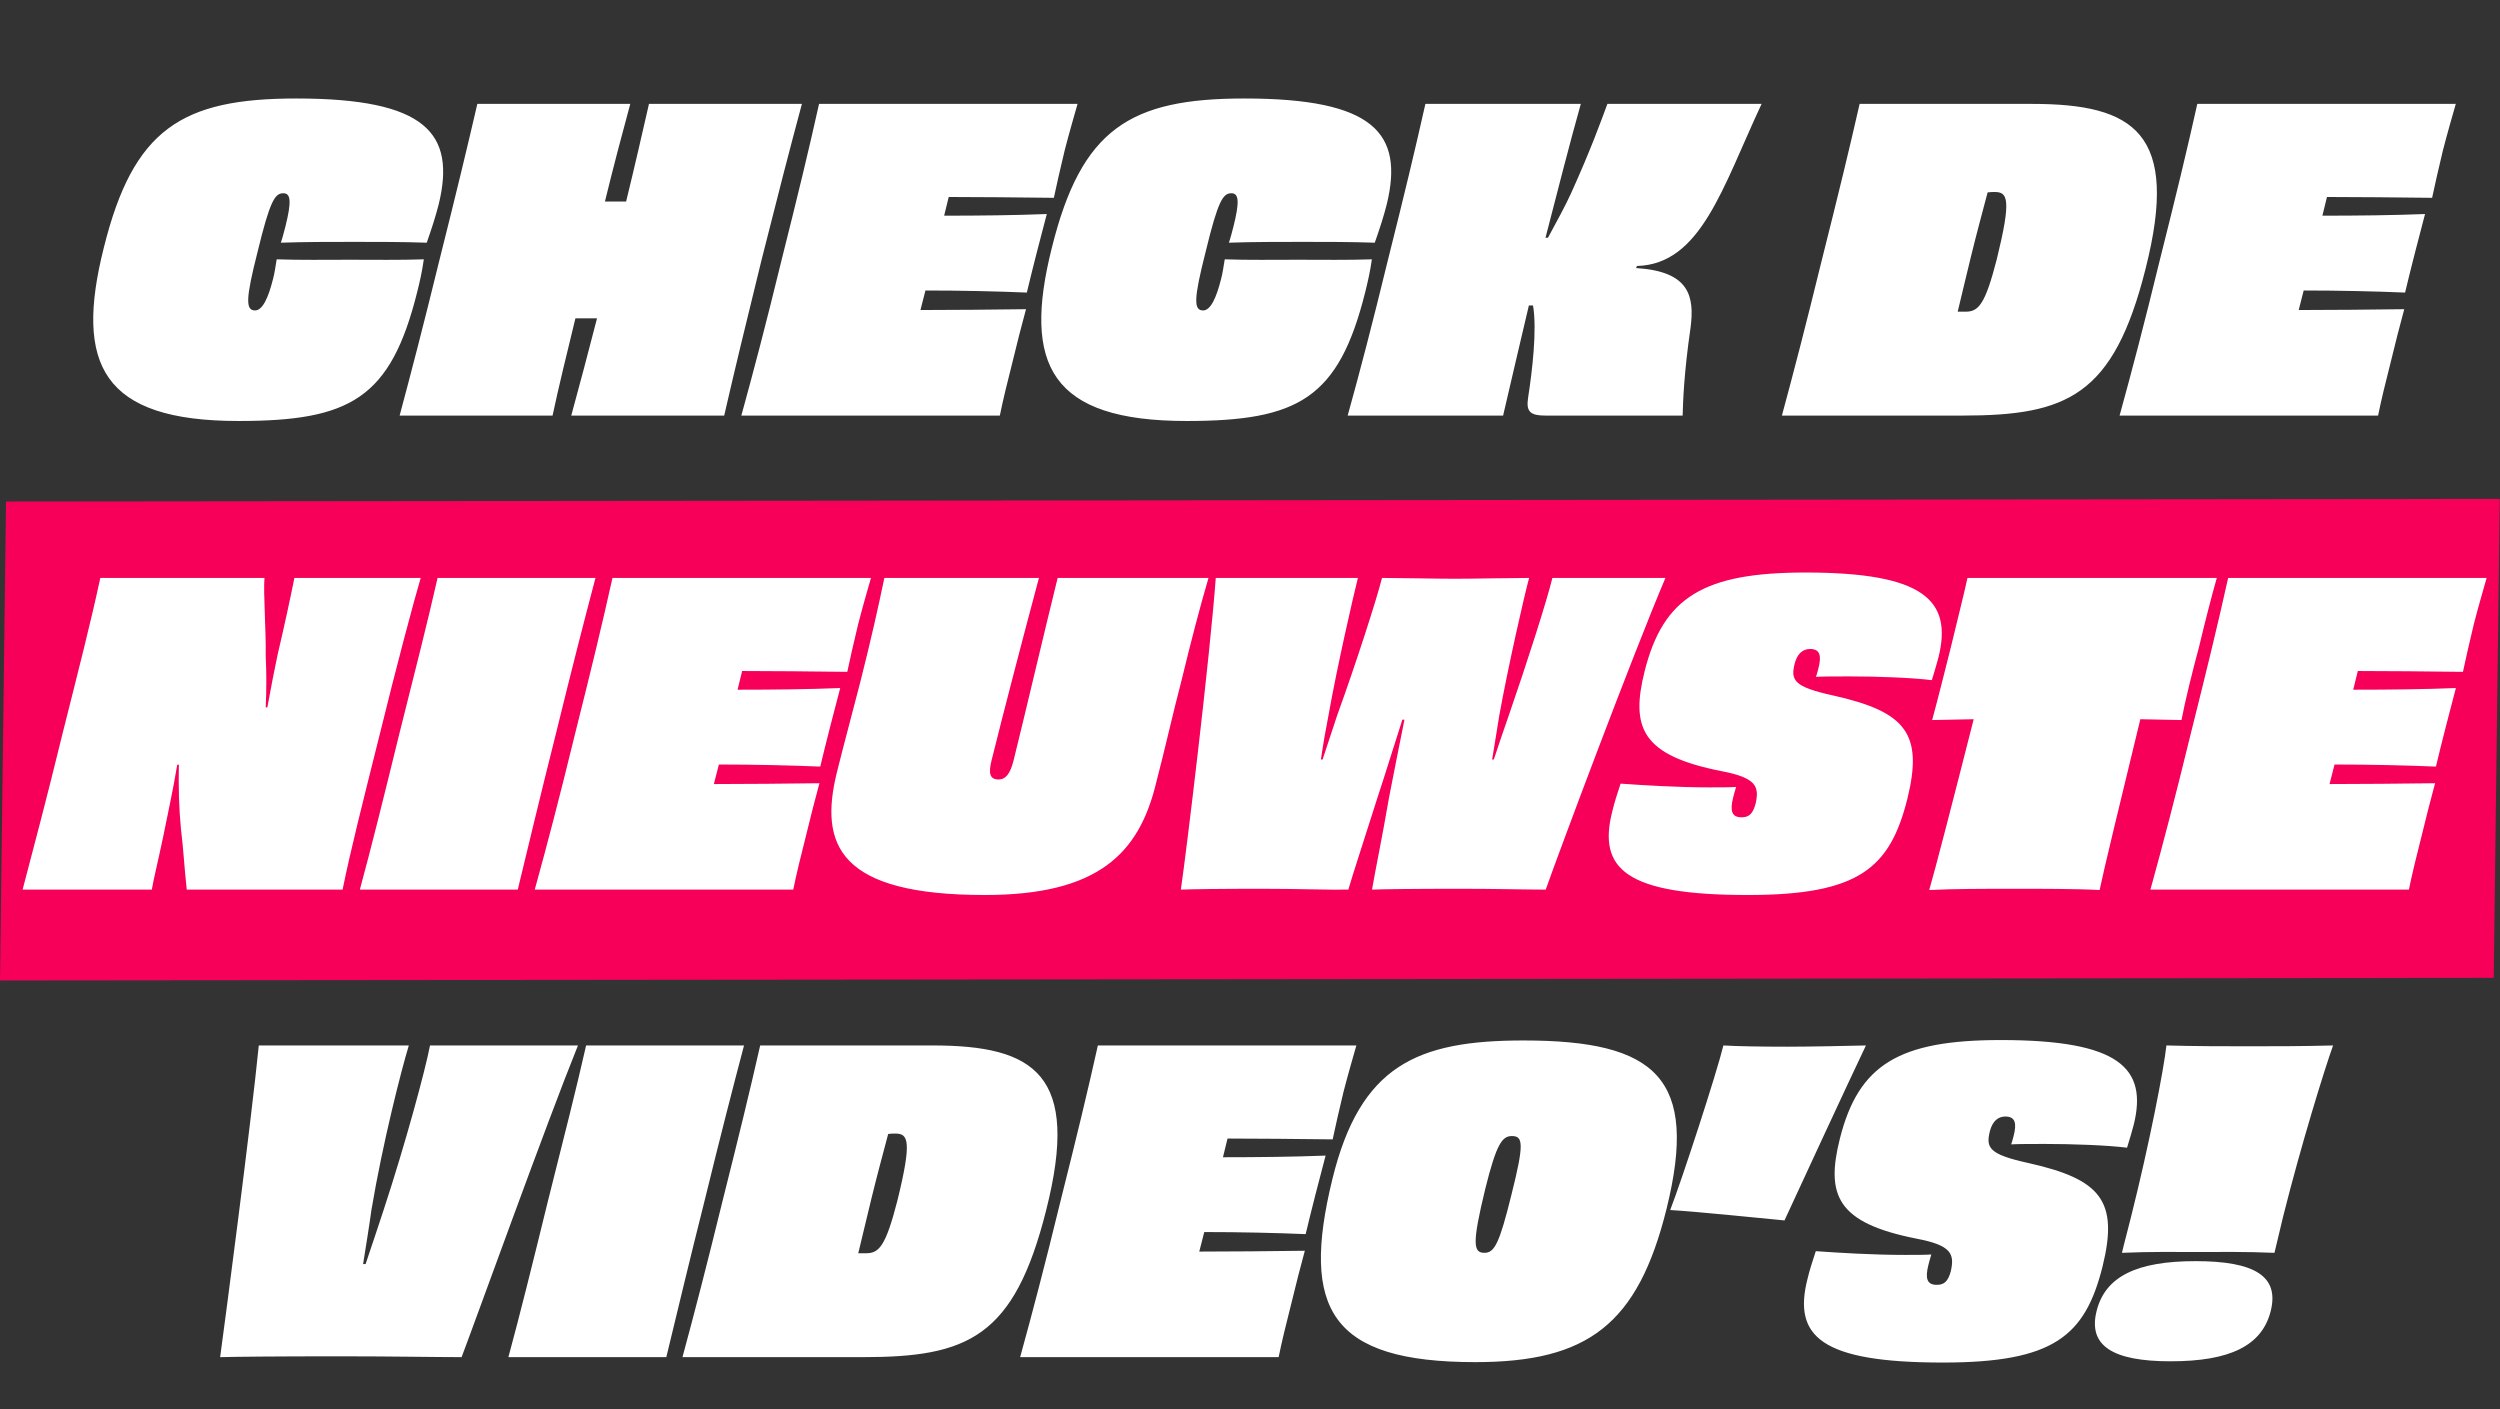
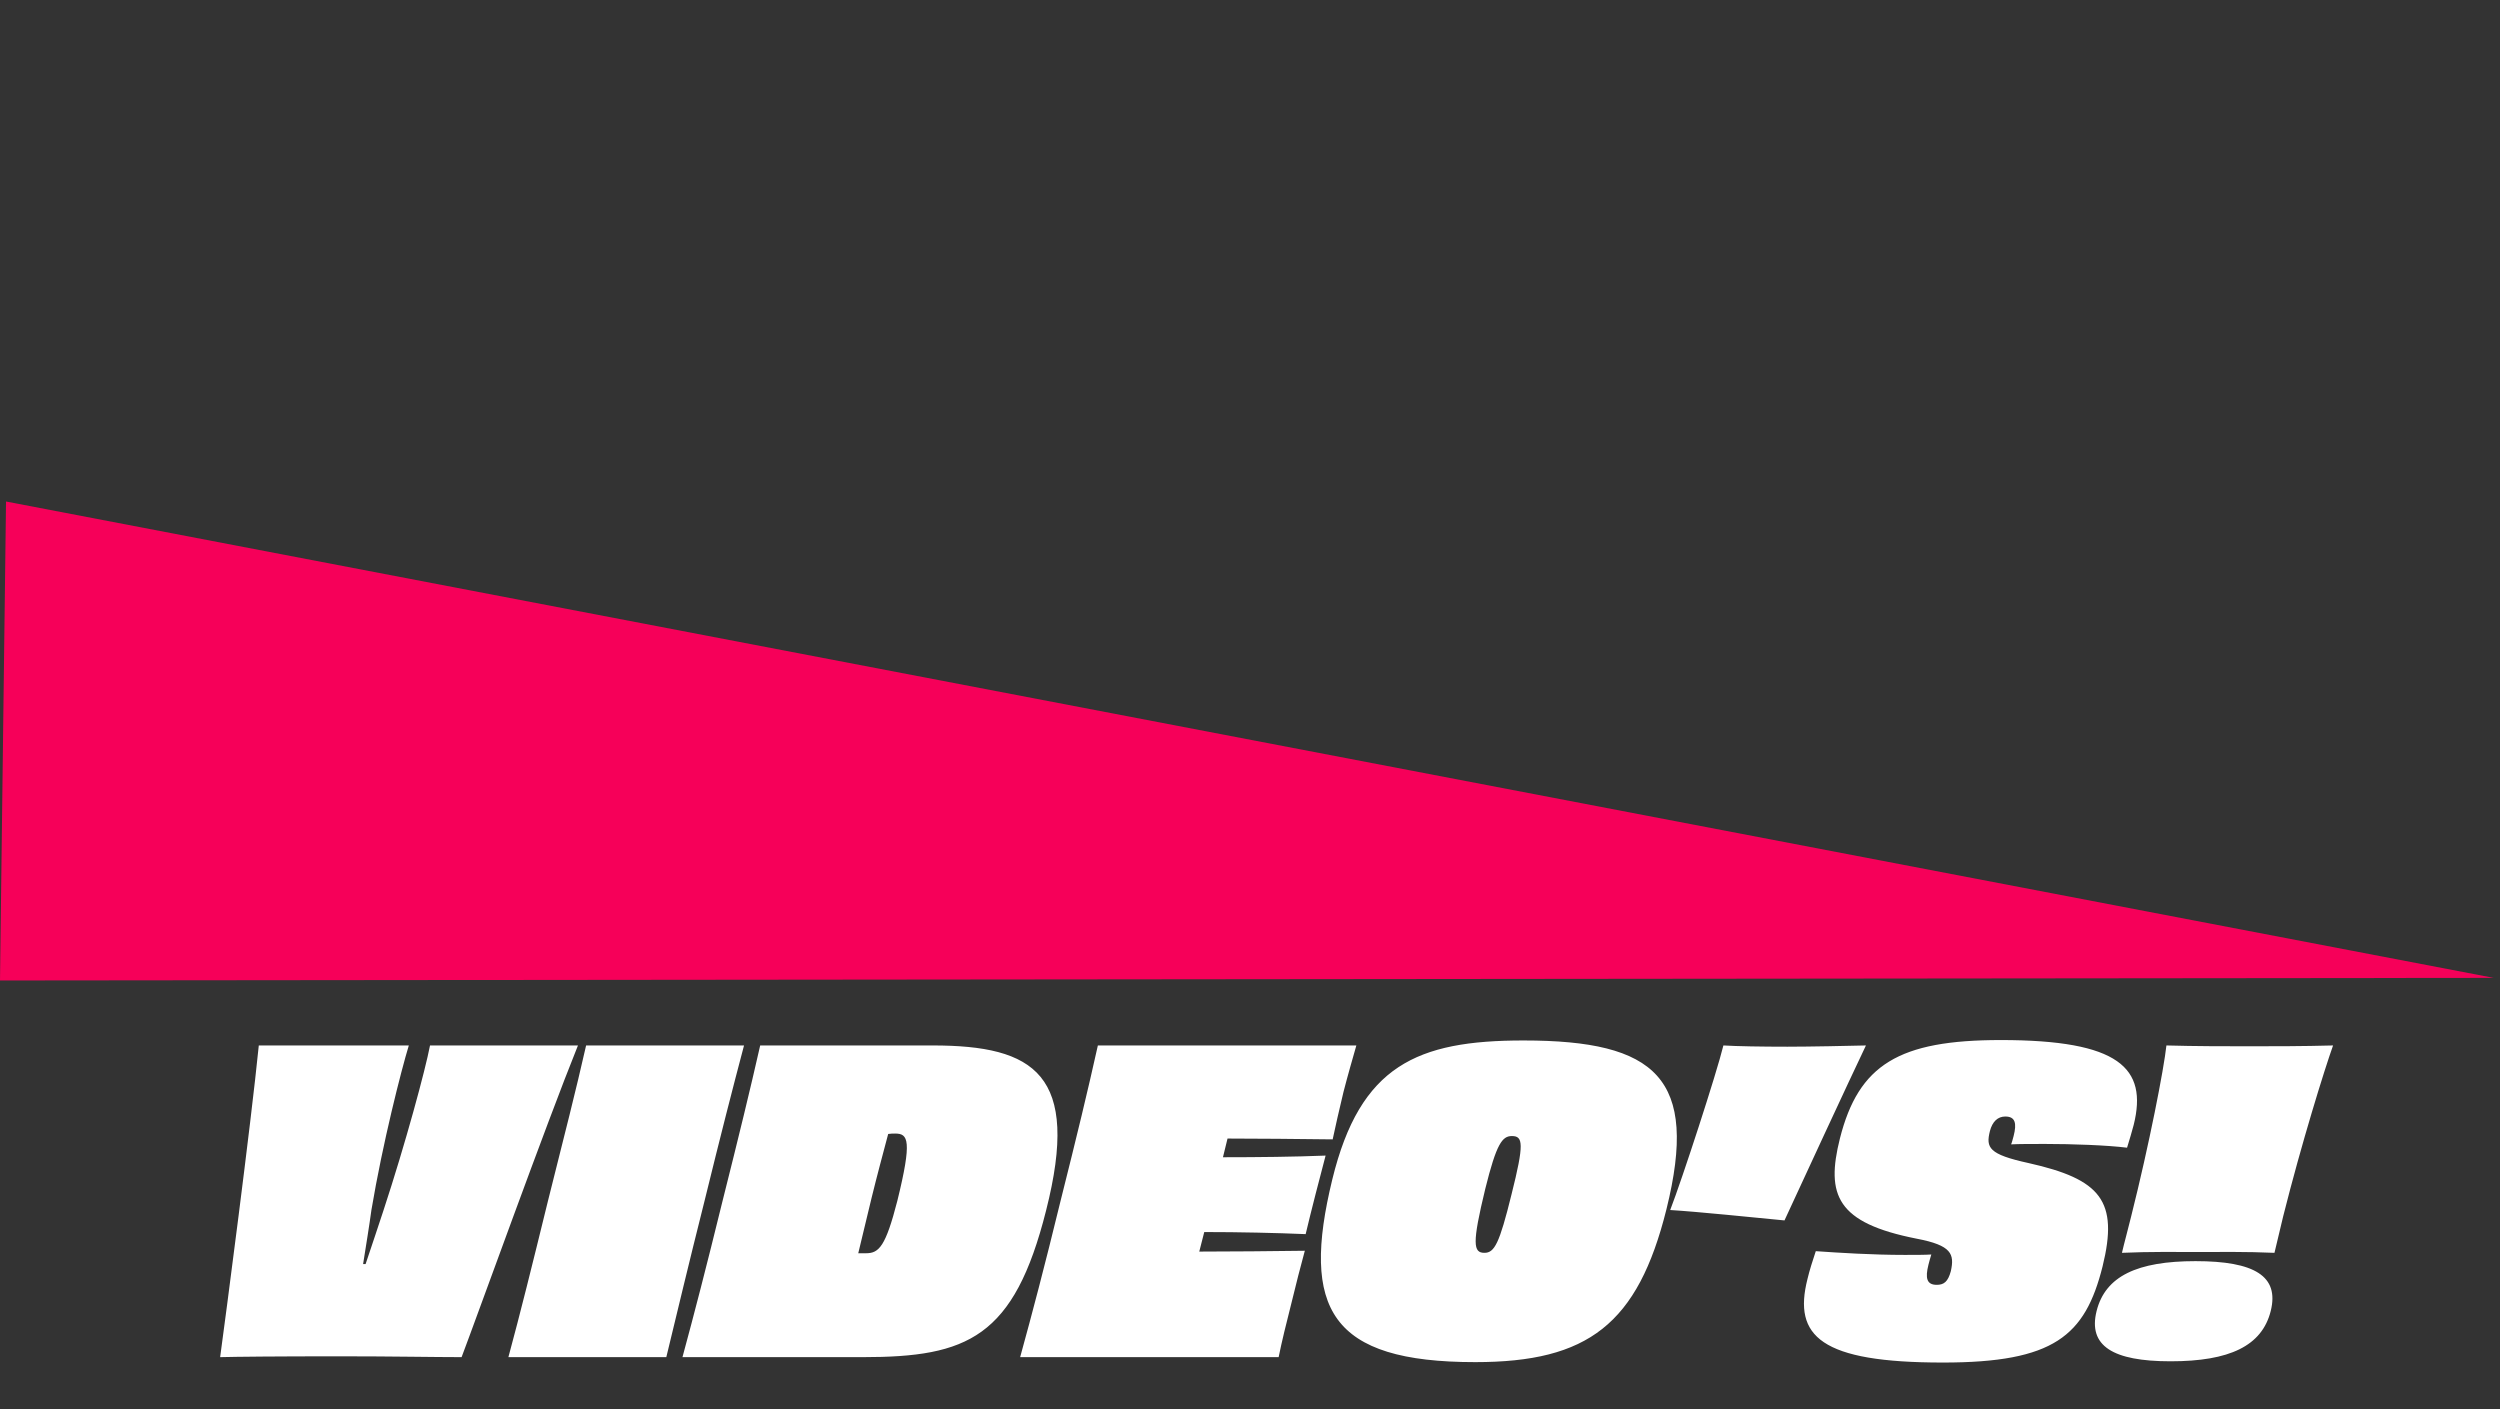
<svg xmlns="http://www.w3.org/2000/svg" fill="none" viewBox="0 0 385 217" height="217" width="385">
  <rect x="0" y="0" width="385" height="217" fill="#333333" stroke="none" />
-   <path fill="#F60059" d="M0.928 77.232L384.964 76.831L384.035 150.593L5.56102e-05 150.994L0.928 77.232Z" />
-   <path fill="white" d="M45.336 89H64.792C63.704 92.648 61.016 102.76 58.52 112.936C55.832 123.688 53.976 130.984 52.76 137H28.76C28.376 133.544 28.248 130.664 27.864 127.656C27.544 124.328 27.48 121 27.544 117.736L27.288 117.8C26.648 121.704 25.88 125.096 25.112 128.936C24.28 132.904 23.576 135.72 23.384 137H3.48C5.208 130.408 7.128 123.24 9.624 113C12.184 102.824 13.976 95.848 15.448 89H40.728C40.536 91.368 40.984 96.936 40.92 101.096C41.048 103.528 41.048 106.152 40.92 108.968L41.176 108.904C41.752 105.704 42.328 102.824 42.776 100.712C43.8 96.36 44.696 92.2 45.336 89ZM79.737 137H55.417C57.273 130.152 59.001 123.176 61.497 113C64.057 102.824 65.849 95.784 67.385 89H91.705C89.913 95.784 88.121 102.76 85.625 112.936C83.065 123.112 81.401 130.152 79.737 137ZM94.321 89H134.129C133.617 90.792 132.785 93.672 132.145 96.168C131.505 98.792 130.865 101.672 130.481 103.464C124.849 103.4 119.089 103.336 114.289 103.336L113.585 106.216C119.089 106.216 124.593 106.152 129.393 105.96C128.625 108.84 127.089 114.792 126.321 118.056C121.777 117.864 116.145 117.736 110.705 117.736L109.937 120.744C114.929 120.744 121.201 120.68 126.193 120.616C125.617 122.728 124.785 125.928 124.081 128.872C123.377 131.624 122.609 134.76 122.161 137H82.353C84.273 130.024 86.065 123.24 88.561 113C91.121 102.824 92.785 95.912 94.321 89ZM162.878 89H186.11C184.766 93.608 183.55 98.216 181.886 105.064C180.798 109.16 179.262 115.944 178.046 120.552C175.422 131.432 169.15 137.832 151.678 137.832C129.278 137.832 126.078 130.216 128.894 118.888C129.854 114.984 131.518 108.84 132.478 105.064C134.206 98.216 135.23 93.608 136.19 89H159.998C157.566 98.088 154.558 109.608 152.702 117.096C152.19 119.144 152.446 120.04 153.79 120.04C154.878 120.04 155.582 119.144 156.094 117.096C157.95 109.608 160.638 98.088 162.878 89ZM239.069 89H256.477C251.293 101.224 239.901 131.688 238.045 137C234.909 137 230.301 136.872 224.989 136.872C217.501 136.872 213.021 136.936 211.293 137C211.677 134.632 212.829 129.128 213.917 122.792C214.621 119.208 215.453 114.92 216.285 110.824H215.965C214.621 114.984 213.277 119.4 212.125 122.856C210.141 129.128 208.349 134.568 207.645 137C204.957 137.064 199.965 136.872 194.397 136.872C187.613 136.872 183.645 136.936 181.853 137C182.749 130.856 186.333 101.16 187.229 89H209.117C208.413 91.816 205.917 102.632 204.573 110.248C204.189 112.168 203.741 114.728 203.421 116.968H203.677L205.917 110.184C208.797 102.248 211.997 92.328 212.829 89C215.453 89 221.085 89.128 224.157 89.128C227.101 89.128 232.861 89 235.485 89C234.717 91.816 232.285 102.504 230.877 110.248C230.557 112.168 230.173 114.728 229.789 116.968H230.045C230.813 114.664 231.645 112.168 232.349 110.184C235.101 102.248 238.237 92.456 239.069 89ZM268.192 125.864C269.28 125.864 269.92 125.416 270.368 123.752C270.944 121.128 270.496 119.784 265.12 118.76C252.768 116.328 251.104 112.04 253.28 103.336C256.16 91.944 262.368 88.168 278.048 88.168C296.288 88.168 300.704 92.456 298.528 101.224C298.272 102.248 297.888 103.464 297.504 104.744C294.432 104.36 289.056 104.168 284.896 104.168C282.72 104.168 280.864 104.168 279.648 104.232C279.84 103.784 279.904 103.336 280.032 102.952C280.544 100.968 280.288 99.944 278.752 99.944C277.6 99.944 276.768 100.712 276.384 102.184C275.744 104.744 276.192 105.768 282.336 107.112C293.472 109.608 296.224 112.936 293.728 123.048C291.04 133.736 286.24 137.832 269.152 137.832C250.336 137.832 246.048 133.8 248.288 124.968C248.608 123.624 249.056 122.216 249.568 120.68C253.216 120.936 258.336 121.256 263.264 121.256C264.864 121.256 266.4 121.256 267.36 121.192C267.168 121.768 267.04 122.344 266.912 122.792C266.4 124.84 266.656 125.864 268.192 125.864ZM302.989 89H341.389C340.621 91.688 339.533 95.912 338.637 99.688C337.613 103.464 336.525 107.88 335.949 110.888L329.613 110.76C326.605 123.112 323.917 134.248 323.341 137.064C319.949 136.872 314.317 136.872 310.221 136.872C306.125 136.872 300.621 136.872 297.101 137.064C297.933 134.248 300.813 123.112 303.949 110.76L297.549 110.888C298.381 107.88 299.469 103.464 300.429 99.688C301.325 95.912 302.413 91.688 302.989 89ZM343.134 89H382.942C382.43 90.792 381.598 93.672 380.958 96.168C380.318 98.792 379.678 101.672 379.294 103.464C373.662 103.4 367.902 103.336 363.102 103.336L362.398 106.216C367.902 106.216 373.406 106.152 378.206 105.96C377.438 108.84 375.902 114.792 375.134 118.056C370.59 117.864 364.958 117.736 359.518 117.736L358.75 120.744C363.742 120.744 370.014 120.68 375.006 120.616C374.43 122.728 373.598 125.928 372.894 128.872C372.19 131.624 371.422 134.76 370.974 137H331.166C333.086 130.024 334.878 123.24 337.374 113C339.934 102.824 341.598 95.912 343.134 89Z" />
-   <path fill="white" d="M43.251 37.376C43.571 36.416 43.763 35.584 43.955 34.88C44.915 31.04 44.787 29.76 43.635 29.76C42.355 29.76 41.587 30.848 39.667 38.784C37.811 46.08 37.811 47.808 39.283 47.808C40.435 47.808 41.331 45.824 42.035 43.008C42.291 42.112 42.419 41.024 42.611 39.936C46.195 40.064 50.163 40 53.939 40C57.715 40 61.491 40.064 65.267 39.936C65.011 41.792 64.627 43.456 64.243 44.992C60.147 61.376 53.939 64.832 36.723 64.832C15.795 64.832 11.443 56.192 15.987 38.144C20.531 19.84 28.019 15.168 45.619 15.168C65.651 15.168 70.195 20.544 67.571 31.424C67.123 33.216 66.483 35.2 65.715 37.376C62.067 37.248 58.291 37.248 54.579 37.248C50.867 37.248 46.899 37.248 43.251 37.376ZM99.942 16H123.494C121.638 22.912 119.846 29.824 117.286 40C114.79 50.176 113.126 57.024 111.526 64H87.974C89.126 59.776 90.598 54.272 91.942 49.024H90.278H88.614C87.334 54.272 85.99 59.776 85.094 64H61.542C63.398 57.088 65.19 50.176 67.686 40C70.246 29.824 71.91 22.912 73.51 16H97.062C95.91 20.224 94.438 25.792 93.158 31.04C93.67 31.04 94.246 31.04 94.758 31.04C95.334 31.04 95.91 31.04 96.422 31.04C97.702 25.792 98.982 20.224 99.942 16ZM126.134 16H165.942C165.43 17.792 164.598 20.672 163.958 23.168C163.318 25.792 162.678 28.672 162.294 30.464C156.662 30.4 150.902 30.336 146.102 30.336L145.398 33.216C150.902 33.216 156.406 33.152 161.206 32.96C160.438 35.84 158.902 41.792 158.134 45.056C153.59 44.864 147.958 44.736 142.518 44.736L141.75 47.744C146.742 47.744 153.014 47.68 158.006 47.616C157.43 49.728 156.598 52.928 155.894 55.872C155.19 58.624 154.422 61.76 153.974 64H114.166C116.086 57.024 117.878 50.24 120.374 40C122.934 29.824 124.598 22.912 126.134 16ZM189.251 37.376C189.571 36.416 189.763 35.584 189.955 34.88C190.915 31.04 190.787 29.76 189.635 29.76C188.355 29.76 187.587 30.848 185.667 38.784C183.811 46.08 183.811 47.808 185.283 47.808C186.435 47.808 187.331 45.824 188.035 43.008C188.291 42.112 188.419 41.024 188.611 39.936C192.195 40.064 196.163 40 199.939 40C203.715 40 207.491 40.064 211.267 39.936C211.011 41.792 210.627 43.456 210.243 44.992C206.147 61.376 199.939 64.832 182.723 64.832C161.795 64.832 157.443 56.192 161.987 38.144C166.531 19.84 174.019 15.168 191.619 15.168C211.651 15.168 216.195 20.544 213.571 31.424C213.123 33.216 212.483 35.2 211.715 37.376C208.067 37.248 204.291 37.248 200.579 37.248C196.867 37.248 192.899 37.248 189.251 37.376ZM252.086 40.96L251.958 41.28C260.15 41.792 260.982 45.568 260.342 50.496C259.318 57.536 259.19 61.824 259.126 64H238.006C235.702 64 234.998 63.424 235.318 61.312C235.958 57.152 236.726 50.816 236.086 47.04H235.446C233.974 53.312 232.63 59.008 231.478 64H207.542C209.462 57.088 211.254 50.24 213.75 40C216.31 29.824 217.974 22.848 219.51 16H243.446C241.782 21.888 239.926 29.184 238.006 36.608H238.39C239.734 34.112 241.078 31.68 241.974 29.696C244.982 23.04 246.518 18.752 247.542 16H271.286C265.27 28.864 261.942 40.704 252.086 40.96ZM307.501 39.936C309.805 30.592 309.165 29.568 307.181 29.568C306.861 29.568 306.477 29.568 306.093 29.632C305.261 32.768 304.365 36.096 303.533 39.488C302.701 42.88 302.061 45.632 301.485 48C301.869 48 302.317 48 302.701 48C304.685 48 305.709 46.912 307.501 39.936ZM286.381 16H312.941C328.685 16 335.725 20.48 330.413 41.408C325.485 60.992 318.317 64 302.189 64H274.413C276.269 57.152 278.061 50.24 280.557 40.064C283.117 29.888 284.845 22.784 286.381 16ZM338.384 16H378.192C377.68 17.792 376.848 20.672 376.208 23.168C375.568 25.792 374.928 28.672 374.544 30.464C368.912 30.4 363.152 30.336 358.352 30.336L357.648 33.216C363.152 33.216 368.656 33.152 373.456 32.96C372.688 35.84 371.152 41.792 370.384 45.056C365.84 44.864 360.208 44.736 354.768 44.736L354 47.744C358.992 47.744 365.264 47.68 370.256 47.616C369.68 49.728 368.848 52.928 368.144 55.872C367.44 58.624 366.672 61.76 366.224 64H326.416C328.336 57.024 330.128 50.24 332.624 40C335.184 29.824 336.848 22.912 338.384 16Z" />
+   <path fill="#F60059" d="M0.928 77.232L384.035 150.593L5.56102e-05 150.994L0.928 77.232Z" />
  <path fill="white" d="M66.222 161H89.006C84.142 173.032 73.326 203.112 71.086 209C67.054 209 60.27 208.872 52.59 208.872C42.35 208.872 36.398 208.936 33.902 209C34.734 202.92 38.638 173.16 39.854 161H62.958C61.806 164.776 58.926 176.04 57.198 186.344C56.878 188.712 56.366 191.848 55.918 194.664H56.302C57.262 191.848 58.286 188.712 59.054 186.408C62.446 176.104 65.518 164.712 66.222 161ZM102.612 209H78.292C80.148 202.152 81.876 195.176 84.372 185C86.932 174.824 88.724 167.784 90.26 161H114.58C112.788 167.784 110.996 174.76 108.5 184.936C105.94 195.112 104.276 202.152 102.612 209ZM138.188 184.936C140.492 175.592 139.852 174.568 137.868 174.568C137.548 174.568 137.164 174.568 136.78 174.632C135.948 177.768 135.052 181.096 134.22 184.488C133.388 187.88 132.748 190.632 132.172 193C132.556 193 133.004 193 133.388 193C135.372 193 136.396 191.912 138.188 184.936ZM117.068 161H143.628C159.372 161 166.412 165.48 161.1 186.408C156.172 205.992 149.004 209 132.876 209H105.1C106.956 202.152 108.748 195.24 111.244 185.064C113.804 174.888 115.532 167.784 117.068 161ZM169.071 161H208.879C208.367 162.792 207.535 165.672 206.895 168.168C206.255 170.792 205.615 173.672 205.231 175.464C199.599 175.4 193.839 175.336 189.039 175.336L188.335 178.216C193.839 178.216 199.343 178.152 204.143 177.96C203.375 180.84 201.839 186.792 201.071 190.056C196.527 189.864 190.895 189.736 185.455 189.736L184.687 192.744C189.679 192.744 195.951 192.68 200.943 192.616C200.367 194.728 199.535 197.928 198.831 200.872C198.127 203.624 197.359 206.76 196.911 209H157.103C159.023 202.024 160.815 195.24 163.311 185C165.871 174.824 167.535 167.912 169.071 161ZM256.636 186.216C252.22 203.944 244.54 209.768 227.196 209.768C204.86 209.768 200.316 201.576 205.18 181.608C209.468 164.072 218.236 160.232 234.62 160.232C255.1 160.232 261.628 166.056 256.636 186.216ZM228.604 192.936C230.14 192.936 230.908 191.528 232.764 183.976C234.748 176.104 234.556 174.952 232.828 174.952C231.356 174.952 230.46 176.104 228.732 183.08C226.684 191.528 226.876 192.936 228.604 192.936ZM265.403 161C267.451 161.128 271.355 161.192 275.259 161.192C278.651 161.192 284.859 161.064 287.355 161C285.051 165.8 276.731 183.784 274.811 187.944C270.139 187.496 261.435 186.6 257.211 186.344C259.067 181.544 264.379 165.224 265.403 161ZM298.255 197.864C299.343 197.864 299.983 197.416 300.431 195.752C301.007 193.128 300.559 191.784 295.183 190.76C282.831 188.328 281.167 184.04 283.343 175.336C286.223 163.944 292.431 160.168 308.111 160.168C326.351 160.168 330.767 164.456 328.591 173.224C328.335 174.248 327.951 175.464 327.567 176.744C324.495 176.36 319.119 176.168 314.959 176.168C312.783 176.168 310.927 176.168 309.711 176.232C309.903 175.784 309.967 175.336 310.095 174.952C310.607 172.968 310.351 171.944 308.815 171.944C307.663 171.944 306.831 172.712 306.447 174.184C305.807 176.744 306.255 177.768 312.399 179.112C323.535 181.608 326.287 184.936 323.791 195.048C321.103 205.736 316.303 209.832 299.215 209.832C280.399 209.832 276.111 205.8 278.351 196.968C278.671 195.624 279.119 194.216 279.631 192.68C283.279 192.936 288.399 193.256 293.327 193.256C294.927 193.256 296.463 193.256 297.423 193.192C297.231 193.768 297.103 194.344 296.975 194.792C296.463 196.84 296.719 197.864 298.255 197.864ZM326.78 192.936C327.164 191.272 327.612 189.736 328.188 187.368C331.004 176.168 333.244 164.584 333.628 161C338.108 161.128 342.908 161.128 346.364 161.128C350.012 161.128 354.684 161.128 359.292 161C357.948 164.776 354.428 176.104 351.612 187.304C351.036 189.672 350.652 191.272 350.268 192.936C345.916 192.744 341.82 192.808 338.492 192.808C335.292 192.808 330.94 192.744 326.78 192.936ZM338.108 194.216C347.196 194.216 351.036 196.52 349.692 201.896C348.348 207.272 343.356 209.64 334.268 209.64C325.372 209.64 321.532 207.272 322.876 201.896C324.22 196.52 329.148 194.216 338.108 194.216Z" />
</svg>